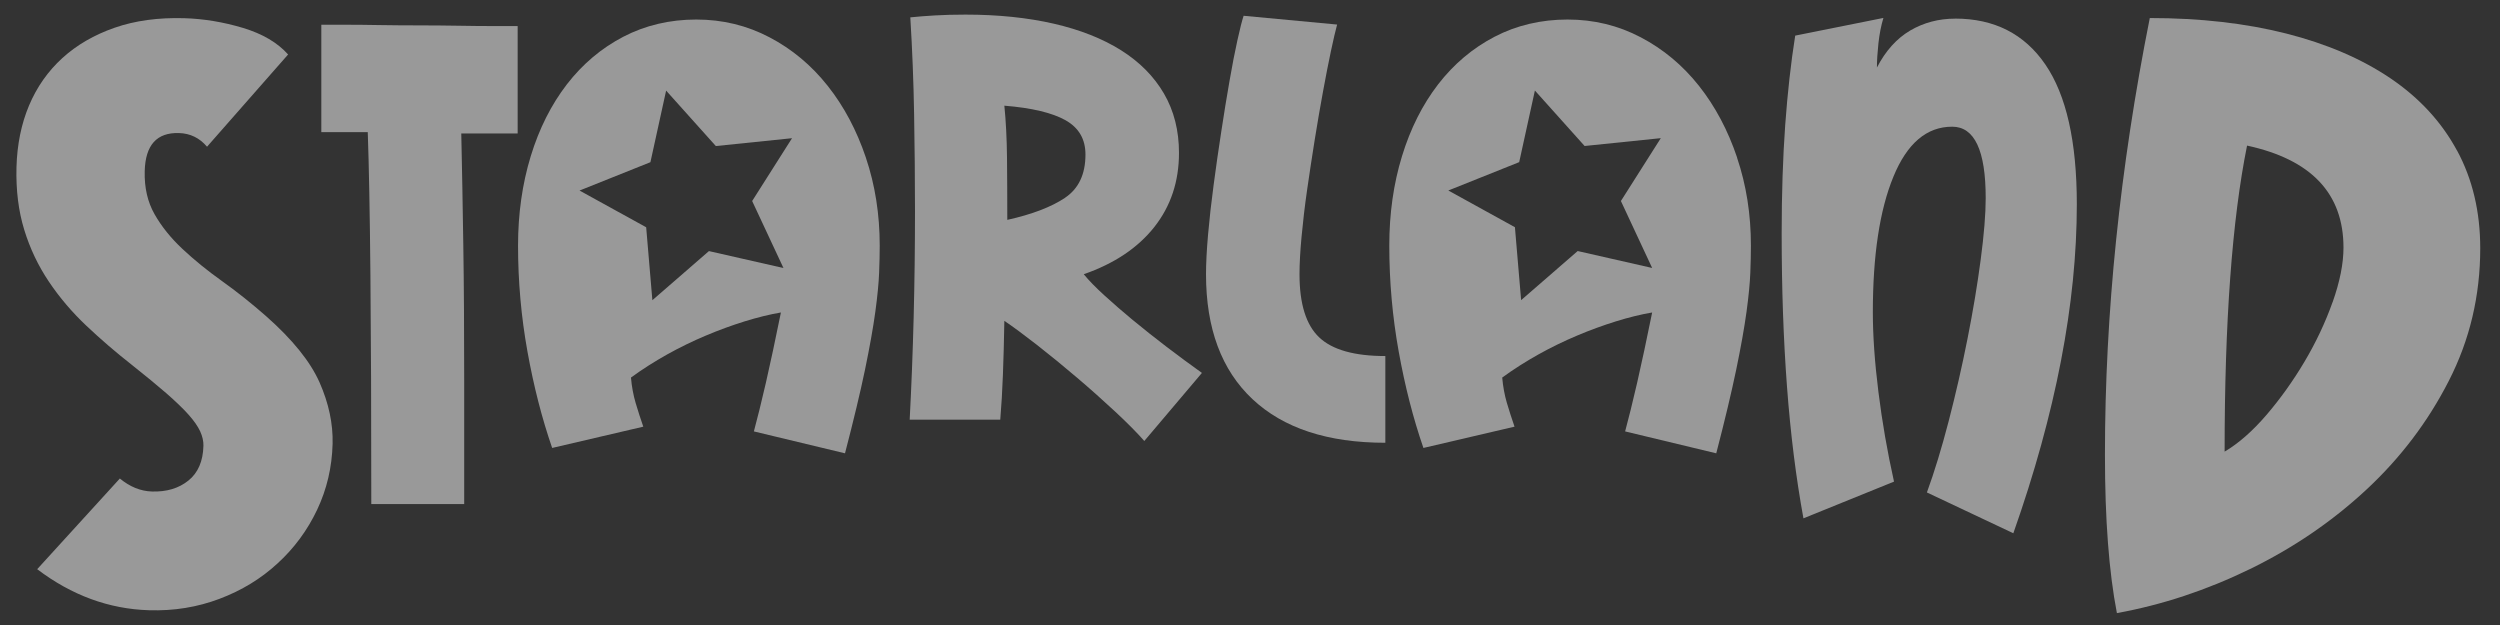
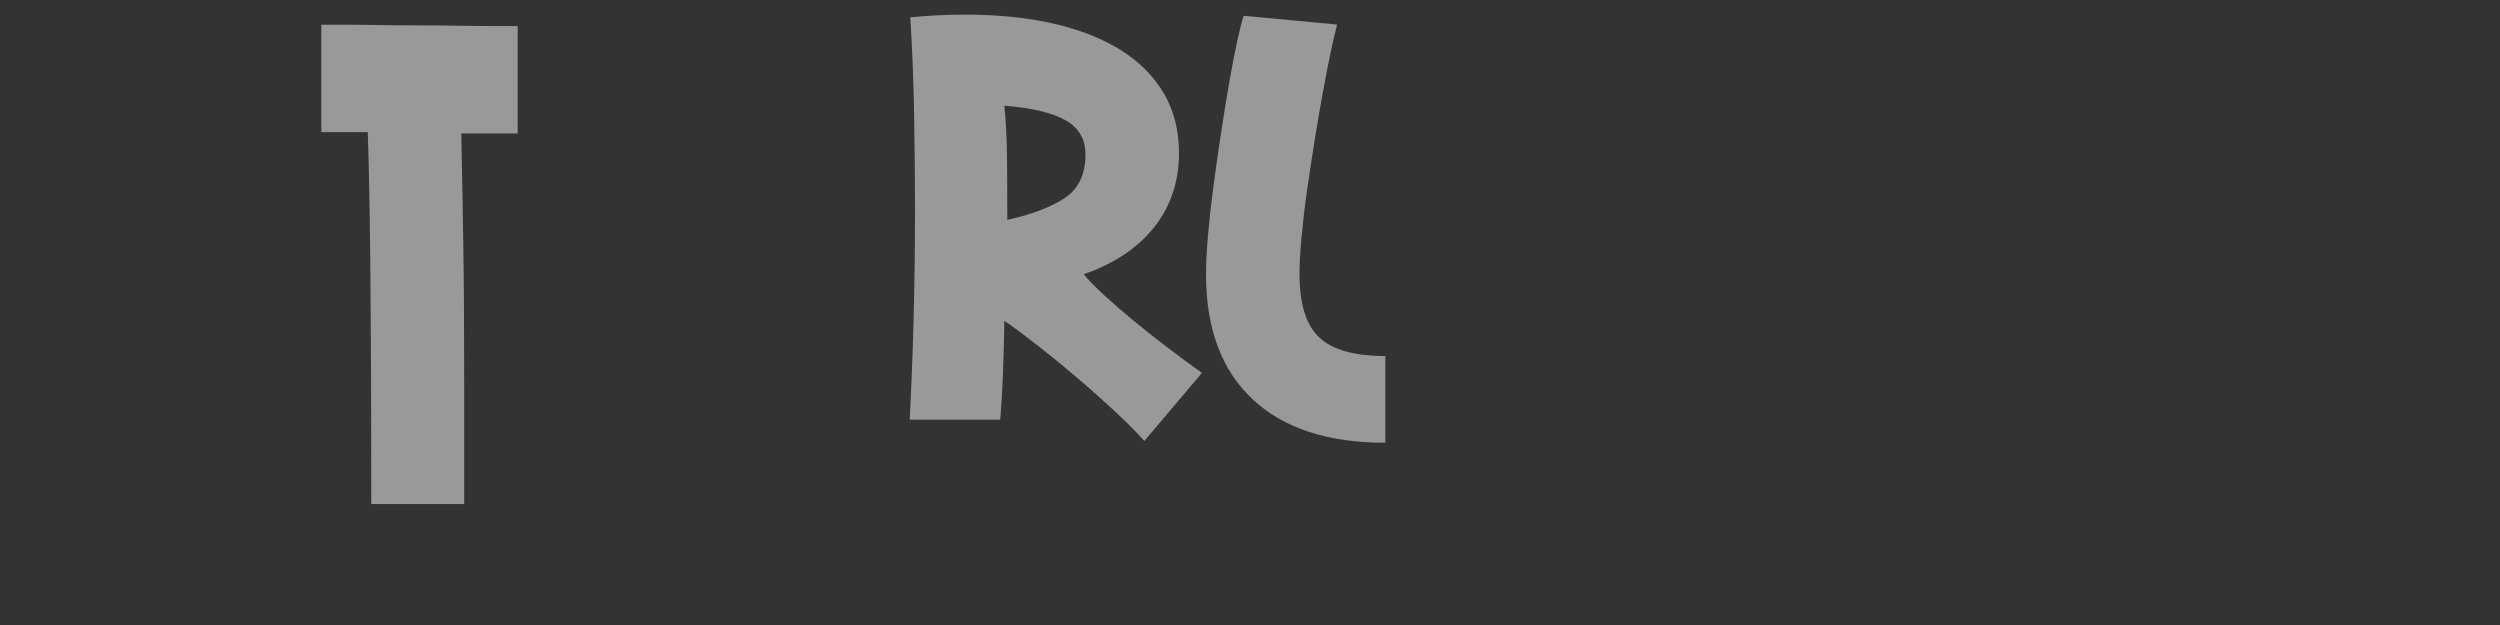
<svg xmlns="http://www.w3.org/2000/svg" width="96" height="24" viewBox="0 0 96 24" fill="none">
  <rect x="0" y="0" width="96" height="24" fill="#333333" stroke="none" />
  <g opacity="0.5">
-     <path d="M10.216 12.139C9.647 11.64 9.082 11.19 8.519 10.789C7.957 10.388 7.453 9.978 7.007 9.56C6.559 9.141 6.203 8.698 5.935 8.226C5.668 7.757 5.54 7.205 5.557 6.57C5.583 5.57 6.02 5.084 6.872 5.109C7.307 5.122 7.666 5.298 7.95 5.634L11.063 2.092C10.659 1.638 10.08 1.298 9.328 1.071C8.574 0.846 7.825 0.721 7.077 0.699C6.08 0.67 5.188 0.791 4.402 1.065C3.617 1.338 2.946 1.727 2.394 2.23C1.842 2.733 1.415 3.341 1.115 4.052C0.816 4.763 0.657 5.553 0.633 6.419C0.61 7.305 0.71 8.105 0.931 8.825C1.152 9.545 1.468 10.207 1.878 10.817C2.287 11.426 2.767 11.989 3.315 12.507C3.863 13.025 4.443 13.524 5.054 14.004C5.585 14.424 6.026 14.789 6.383 15.097C6.738 15.407 7.022 15.679 7.235 15.917C7.447 16.154 7.598 16.371 7.687 16.564C7.776 16.759 7.816 16.944 7.812 17.116C7.797 17.713 7.604 18.159 7.232 18.456C6.861 18.753 6.396 18.891 5.835 18.874C5.4 18.861 4.988 18.694 4.602 18.375L1.428 21.857C2.752 22.86 4.184 23.386 5.721 23.433C6.676 23.463 7.579 23.316 8.428 22.995C9.277 22.675 10.022 22.223 10.659 21.634C11.299 21.049 11.804 20.363 12.178 19.575C12.551 18.787 12.749 17.942 12.772 17.038C12.791 16.269 12.623 15.483 12.271 14.685C11.916 13.885 11.233 13.037 10.216 12.139Z" fill="white" />
    <path d="M17.711 5.126H19.878V1.001H18.942C18.543 1.001 18.099 0.997 17.611 0.988C17.122 0.98 16.613 0.975 16.086 0.975C15.56 0.975 15.055 0.971 14.575 0.963C14.093 0.954 13.653 0.95 13.254 0.95H12.339V5.075H14.122C14.214 7.634 14.258 12.394 14.258 19.356H17.825V14.604C17.825 12.708 17.815 10.98 17.791 9.422C17.768 7.865 17.742 6.432 17.713 5.126" fill="white" />
    <path d="M40.892 7.6C40.366 7.95 39.627 8.233 38.68 8.443C38.68 7.6 38.676 6.806 38.669 6.06C38.661 5.315 38.627 4.649 38.567 4.058C39.62 4.143 40.404 4.33 40.916 4.617C41.427 4.905 41.682 5.343 41.682 5.933C41.682 6.693 41.419 7.247 40.892 7.598M43.512 12.301C43.107 11.963 42.737 11.645 42.406 11.341C42.075 11.04 41.812 10.77 41.616 10.53C42.791 10.122 43.693 9.517 44.326 8.717C44.958 7.916 45.273 6.967 45.273 5.872C45.273 5.016 45.081 4.256 44.697 3.595C44.313 2.935 43.763 2.381 43.05 1.931C42.334 1.481 41.472 1.141 40.463 0.909C39.455 0.678 38.325 0.561 37.077 0.561C36.639 0.561 36.245 0.572 35.892 0.593C35.538 0.614 35.225 0.638 34.956 0.667C35.032 1.903 35.081 3.143 35.102 4.387C35.123 5.632 35.136 6.872 35.136 8.107C35.136 10.861 35.068 13.53 34.932 16.114H38.41C38.455 15.581 38.489 15.004 38.512 14.386C38.535 13.768 38.555 13.08 38.567 12.32C38.899 12.545 39.317 12.853 39.82 13.245C40.323 13.638 40.835 14.057 41.355 14.5C41.875 14.942 42.368 15.382 42.835 15.817C43.302 16.252 43.669 16.624 43.941 16.934L46.154 14.32C45.701 13.997 45.251 13.664 44.799 13.32C44.347 12.976 43.918 12.634 43.512 12.299" fill="white" />
    <path d="M49.901 10.53C49.901 10.137 49.927 9.655 49.98 9.086C50.033 8.517 50.103 7.916 50.194 7.283C50.285 6.651 50.383 6.009 50.487 5.356C50.593 4.704 50.697 4.088 50.804 3.513C50.91 2.937 51.01 2.421 51.107 1.965C51.205 1.508 51.283 1.168 51.345 0.943L47.755 0.606C47.695 0.788 47.614 1.101 47.517 1.544C47.419 1.986 47.317 2.51 47.213 3.113C47.107 3.719 47.001 4.364 46.897 5.052C46.791 5.74 46.693 6.421 46.604 7.097C46.513 7.77 46.442 8.411 46.389 9.014C46.336 9.619 46.311 10.124 46.311 10.532C46.311 12.611 46.905 14.209 48.094 15.326C49.283 16.443 50.984 17.002 53.197 17.002V13.672C52.007 13.672 51.16 13.432 50.657 12.955C50.152 12.477 49.901 11.67 49.901 10.532" fill="white" />
-     <path d="M75.079 0.716C74.446 0.716 73.87 0.869 73.35 1.173C72.832 1.479 72.405 1.952 72.074 2.595C72.074 2.334 72.093 2.024 72.131 1.668C72.17 1.311 72.233 0.984 72.323 0.689L68.936 1.368C68.77 2.413 68.643 3.557 68.552 4.801C68.463 6.046 68.416 7.434 68.416 8.965C68.416 11.071 68.484 13.029 68.62 14.84C68.755 16.649 68.966 18.337 69.252 19.904L72.73 18.494C72.473 17.346 72.274 16.197 72.131 15.048C71.987 13.899 71.917 12.88 71.917 11.993C71.917 9.8 72.18 8.065 72.707 6.785C73.233 5.504 73.985 4.865 74.964 4.865C75.822 4.865 76.251 5.778 76.251 7.606C76.251 8.216 76.187 9.003 76.059 9.969C75.932 10.935 75.762 11.95 75.552 13.01C75.342 14.072 75.1 15.125 74.83 16.169C74.558 17.214 74.28 18.127 73.993 18.91L77.312 20.477C78.939 15.866 79.75 11.653 79.75 7.842C79.75 5.441 79.346 3.651 78.541 2.476C77.737 1.302 76.58 0.714 75.076 0.714" fill="white" />
-     <path d="M89.572 11.6C89.294 12.381 88.935 13.144 88.495 13.885C88.056 14.626 87.567 15.309 87.032 15.934C86.497 16.556 85.96 17.027 85.425 17.343C85.425 12.358 85.712 8.441 86.287 5.591C88.756 6.126 89.99 7.432 89.99 9.509C89.99 10.122 89.85 10.819 89.574 11.6M94.351 5.785C93.759 4.687 92.905 3.761 91.797 3.009C90.686 2.258 89.353 1.685 87.792 1.288C86.232 0.893 84.484 0.693 82.552 0.693C81.404 6.449 80.83 12.04 80.83 17.46C80.83 18.707 80.868 19.834 80.945 20.843C81.021 21.851 81.136 22.751 81.289 23.543C83.03 23.227 84.735 22.662 86.4 21.851C88.064 21.04 89.553 20.025 90.863 18.808C92.173 17.592 93.232 16.197 94.035 14.624C94.84 13.052 95.241 11.356 95.241 9.534C95.241 8.129 94.944 6.878 94.351 5.78" fill="white" />
-     <path d="M33.251 6.056C32.896 5.003 32.408 4.084 31.783 3.296C31.159 2.508 30.414 1.886 29.548 1.432C28.681 0.977 27.745 0.75 26.736 0.75C25.728 0.75 24.779 0.971 23.936 1.411C23.093 1.85 22.371 2.459 21.768 3.239C21.167 4.02 20.704 4.939 20.38 5.999C20.057 7.058 19.893 8.203 19.893 9.43C19.893 10.808 20.014 12.165 20.254 13.498C20.494 14.832 20.811 16.065 21.203 17.201L24.702 16.384C24.596 16.08 24.499 15.778 24.409 15.475C24.32 15.173 24.259 14.846 24.229 14.498C24.664 14.18 25.129 13.885 25.618 13.611C26.106 13.339 26.603 13.097 27.108 12.885C27.611 12.672 28.108 12.492 28.599 12.339C29.089 12.188 29.55 12.073 29.987 11.999C29.775 13.044 29.584 13.942 29.412 14.691C29.238 15.441 29.085 16.065 28.949 16.566L32.448 17.407C32.779 16.135 33.036 15.063 33.217 14.193C33.397 13.322 33.529 12.583 33.612 11.976C33.694 11.371 33.743 10.87 33.758 10.477C33.773 10.084 33.781 9.736 33.781 9.432C33.781 8.235 33.605 7.109 33.251 6.058V6.056ZM30.083 10.292L27.223 9.642L25.051 11.528L24.813 8.727L22.254 7.317L24.976 6.228L25.579 3.479L27.488 5.608L30.414 5.307L28.883 7.719L30.085 10.292H30.083Z" fill="white" />
-     <path d="M66.707 6.056C66.352 5.003 65.864 4.084 65.24 3.296C64.615 2.508 63.87 1.886 63.004 1.432C62.138 0.977 61.201 0.75 60.193 0.75C59.184 0.75 58.235 0.971 57.392 1.411C56.549 1.85 55.827 2.459 55.224 3.239C54.623 4.02 54.16 4.939 53.836 5.999C53.511 7.058 53.349 8.203 53.349 9.43C53.349 10.808 53.47 12.165 53.71 13.498C53.95 14.832 54.267 16.065 54.659 17.201L58.158 16.384C58.052 16.08 57.955 15.778 57.865 15.475C57.776 15.173 57.715 14.846 57.685 14.498C58.12 14.18 58.585 13.885 59.074 13.611C59.562 13.339 60.059 13.097 60.564 12.885C61.067 12.672 61.564 12.492 62.055 12.339C62.543 12.188 63.006 12.073 63.443 11.999C63.231 13.044 63.04 13.942 62.868 14.691C62.694 15.441 62.541 16.065 62.405 16.566L65.904 17.407C66.235 16.135 66.49 15.063 66.671 14.193C66.851 13.322 66.983 12.583 67.066 11.976C67.148 11.371 67.197 10.87 67.212 10.477C67.227 10.084 67.235 9.736 67.235 9.432C67.235 8.235 67.059 7.109 66.704 6.058L66.707 6.056ZM62.242 7.717L63.443 10.29L60.583 9.64L58.411 11.526L58.173 8.725L55.615 7.315L58.337 6.226L58.94 3.476L60.849 5.606L63.775 5.305L62.244 7.717H62.242Z" fill="white" />
  </g>
</svg>